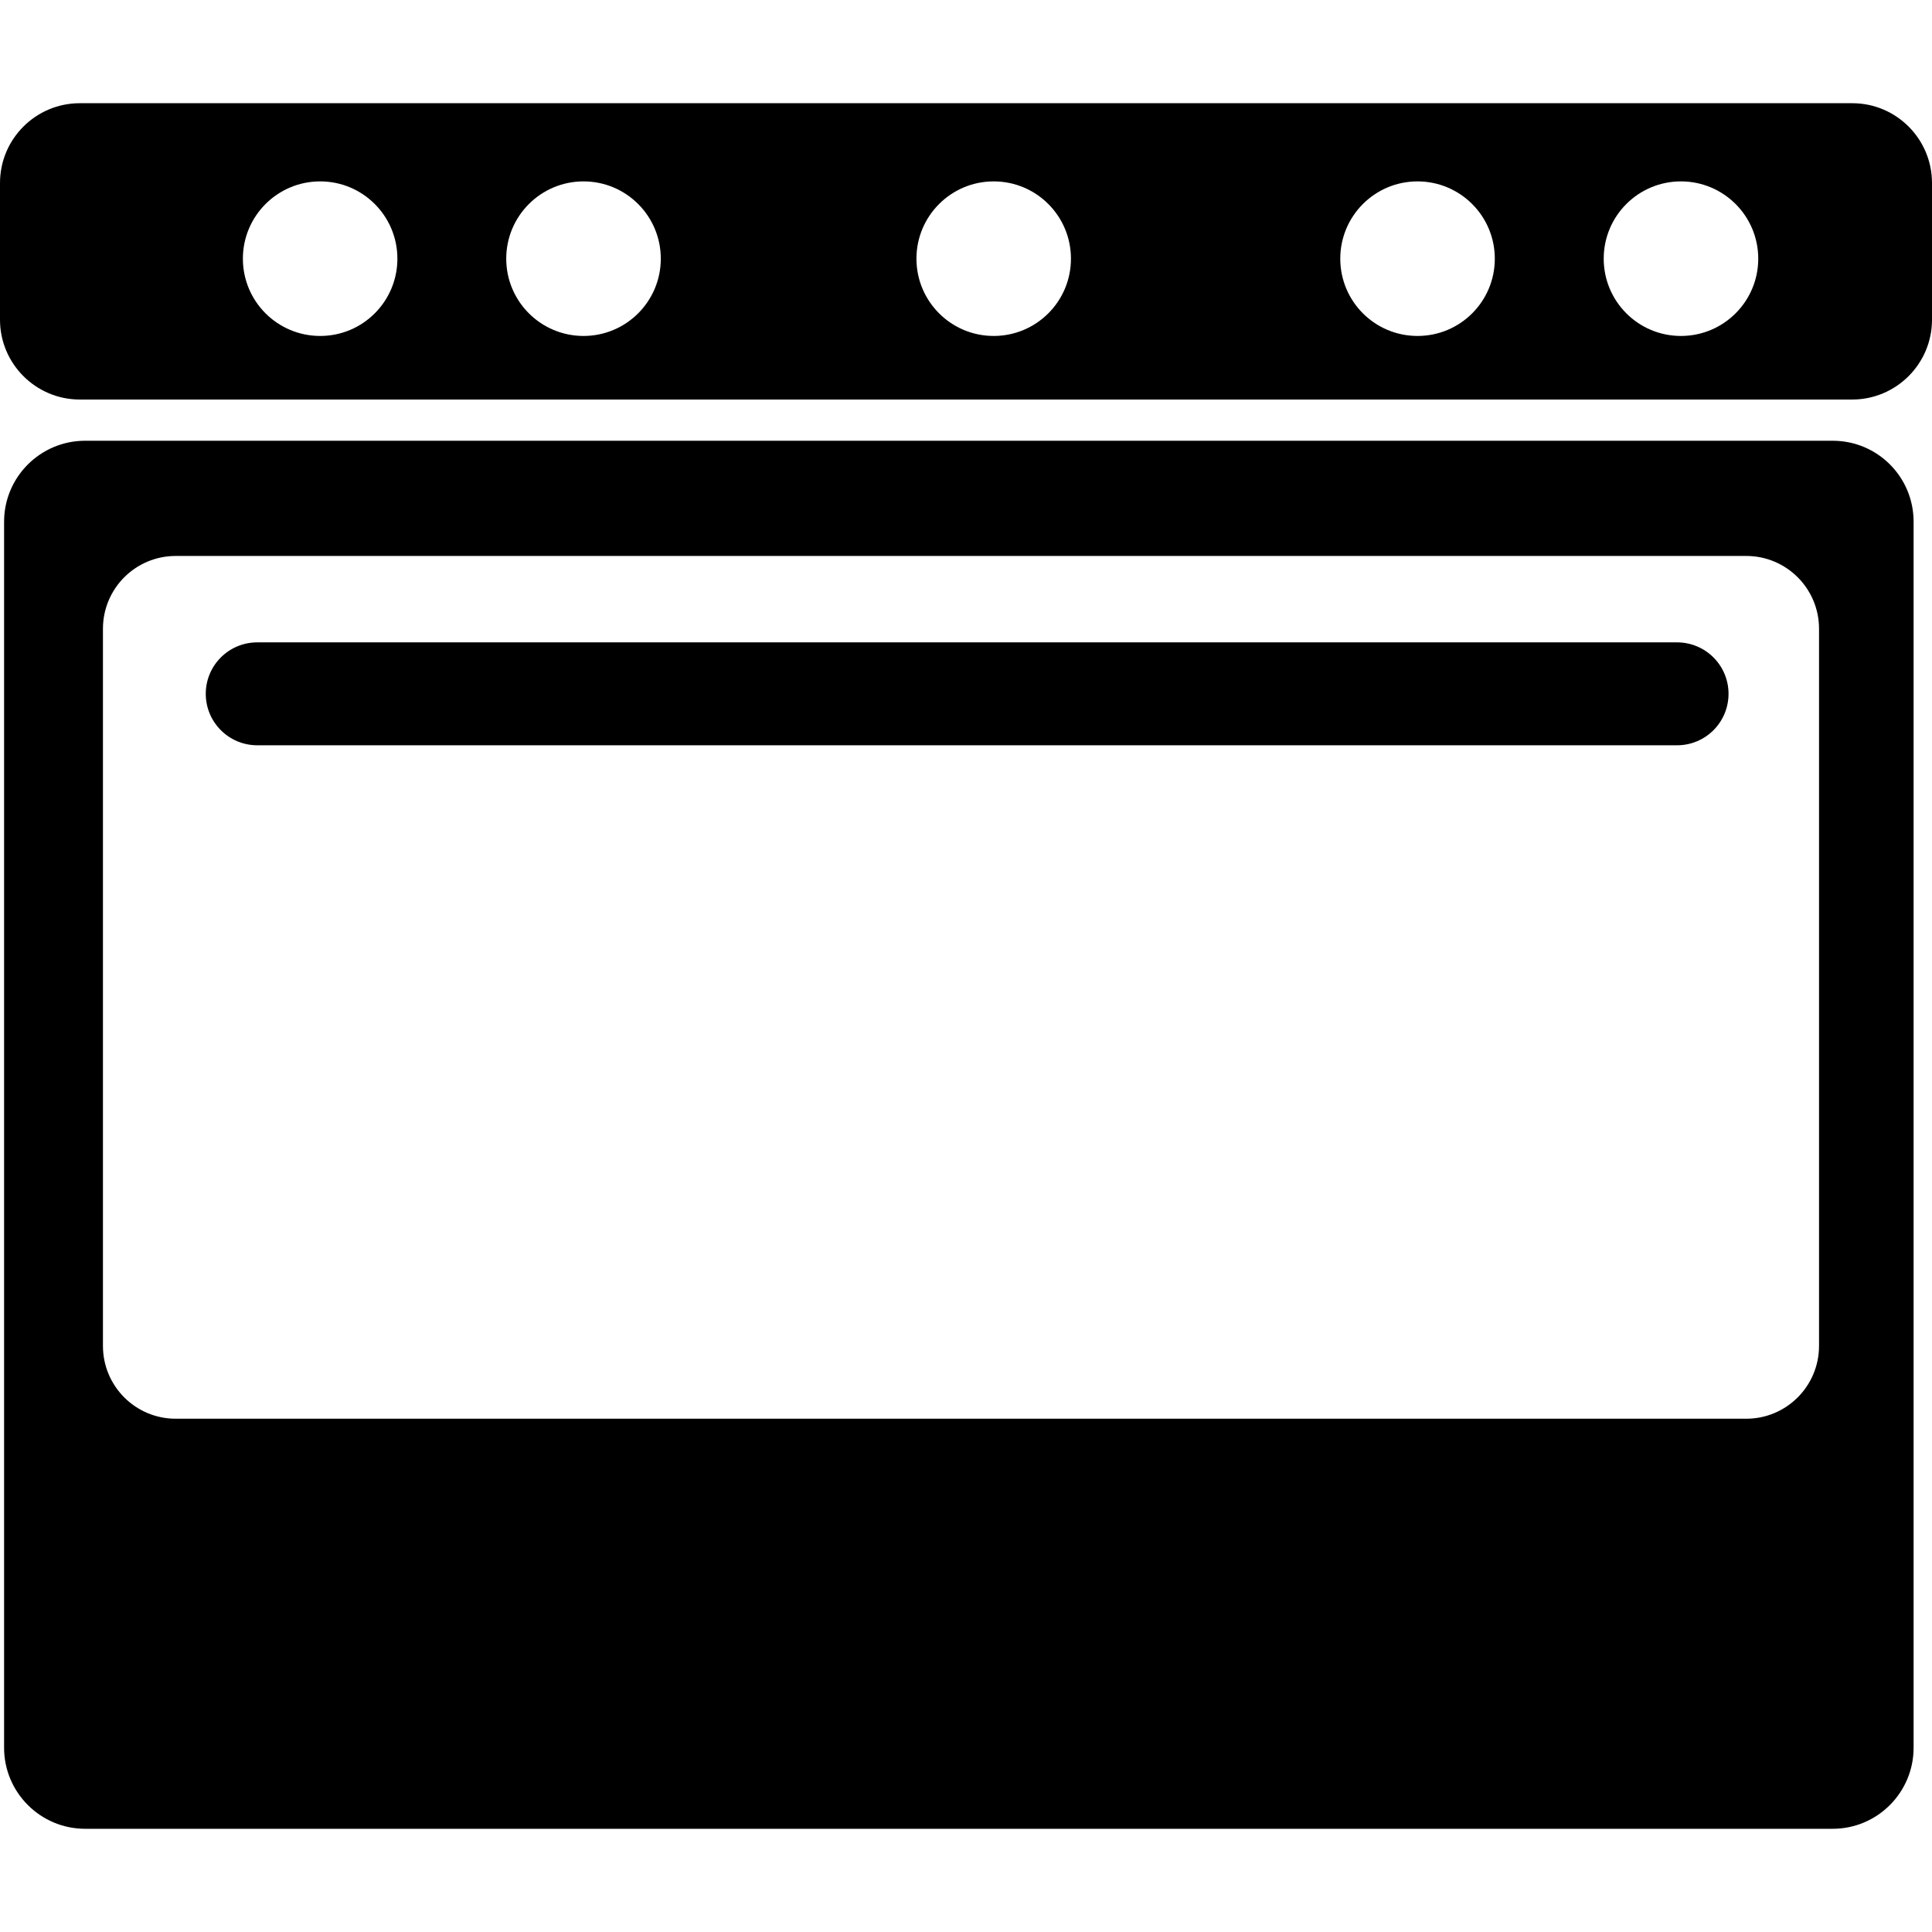
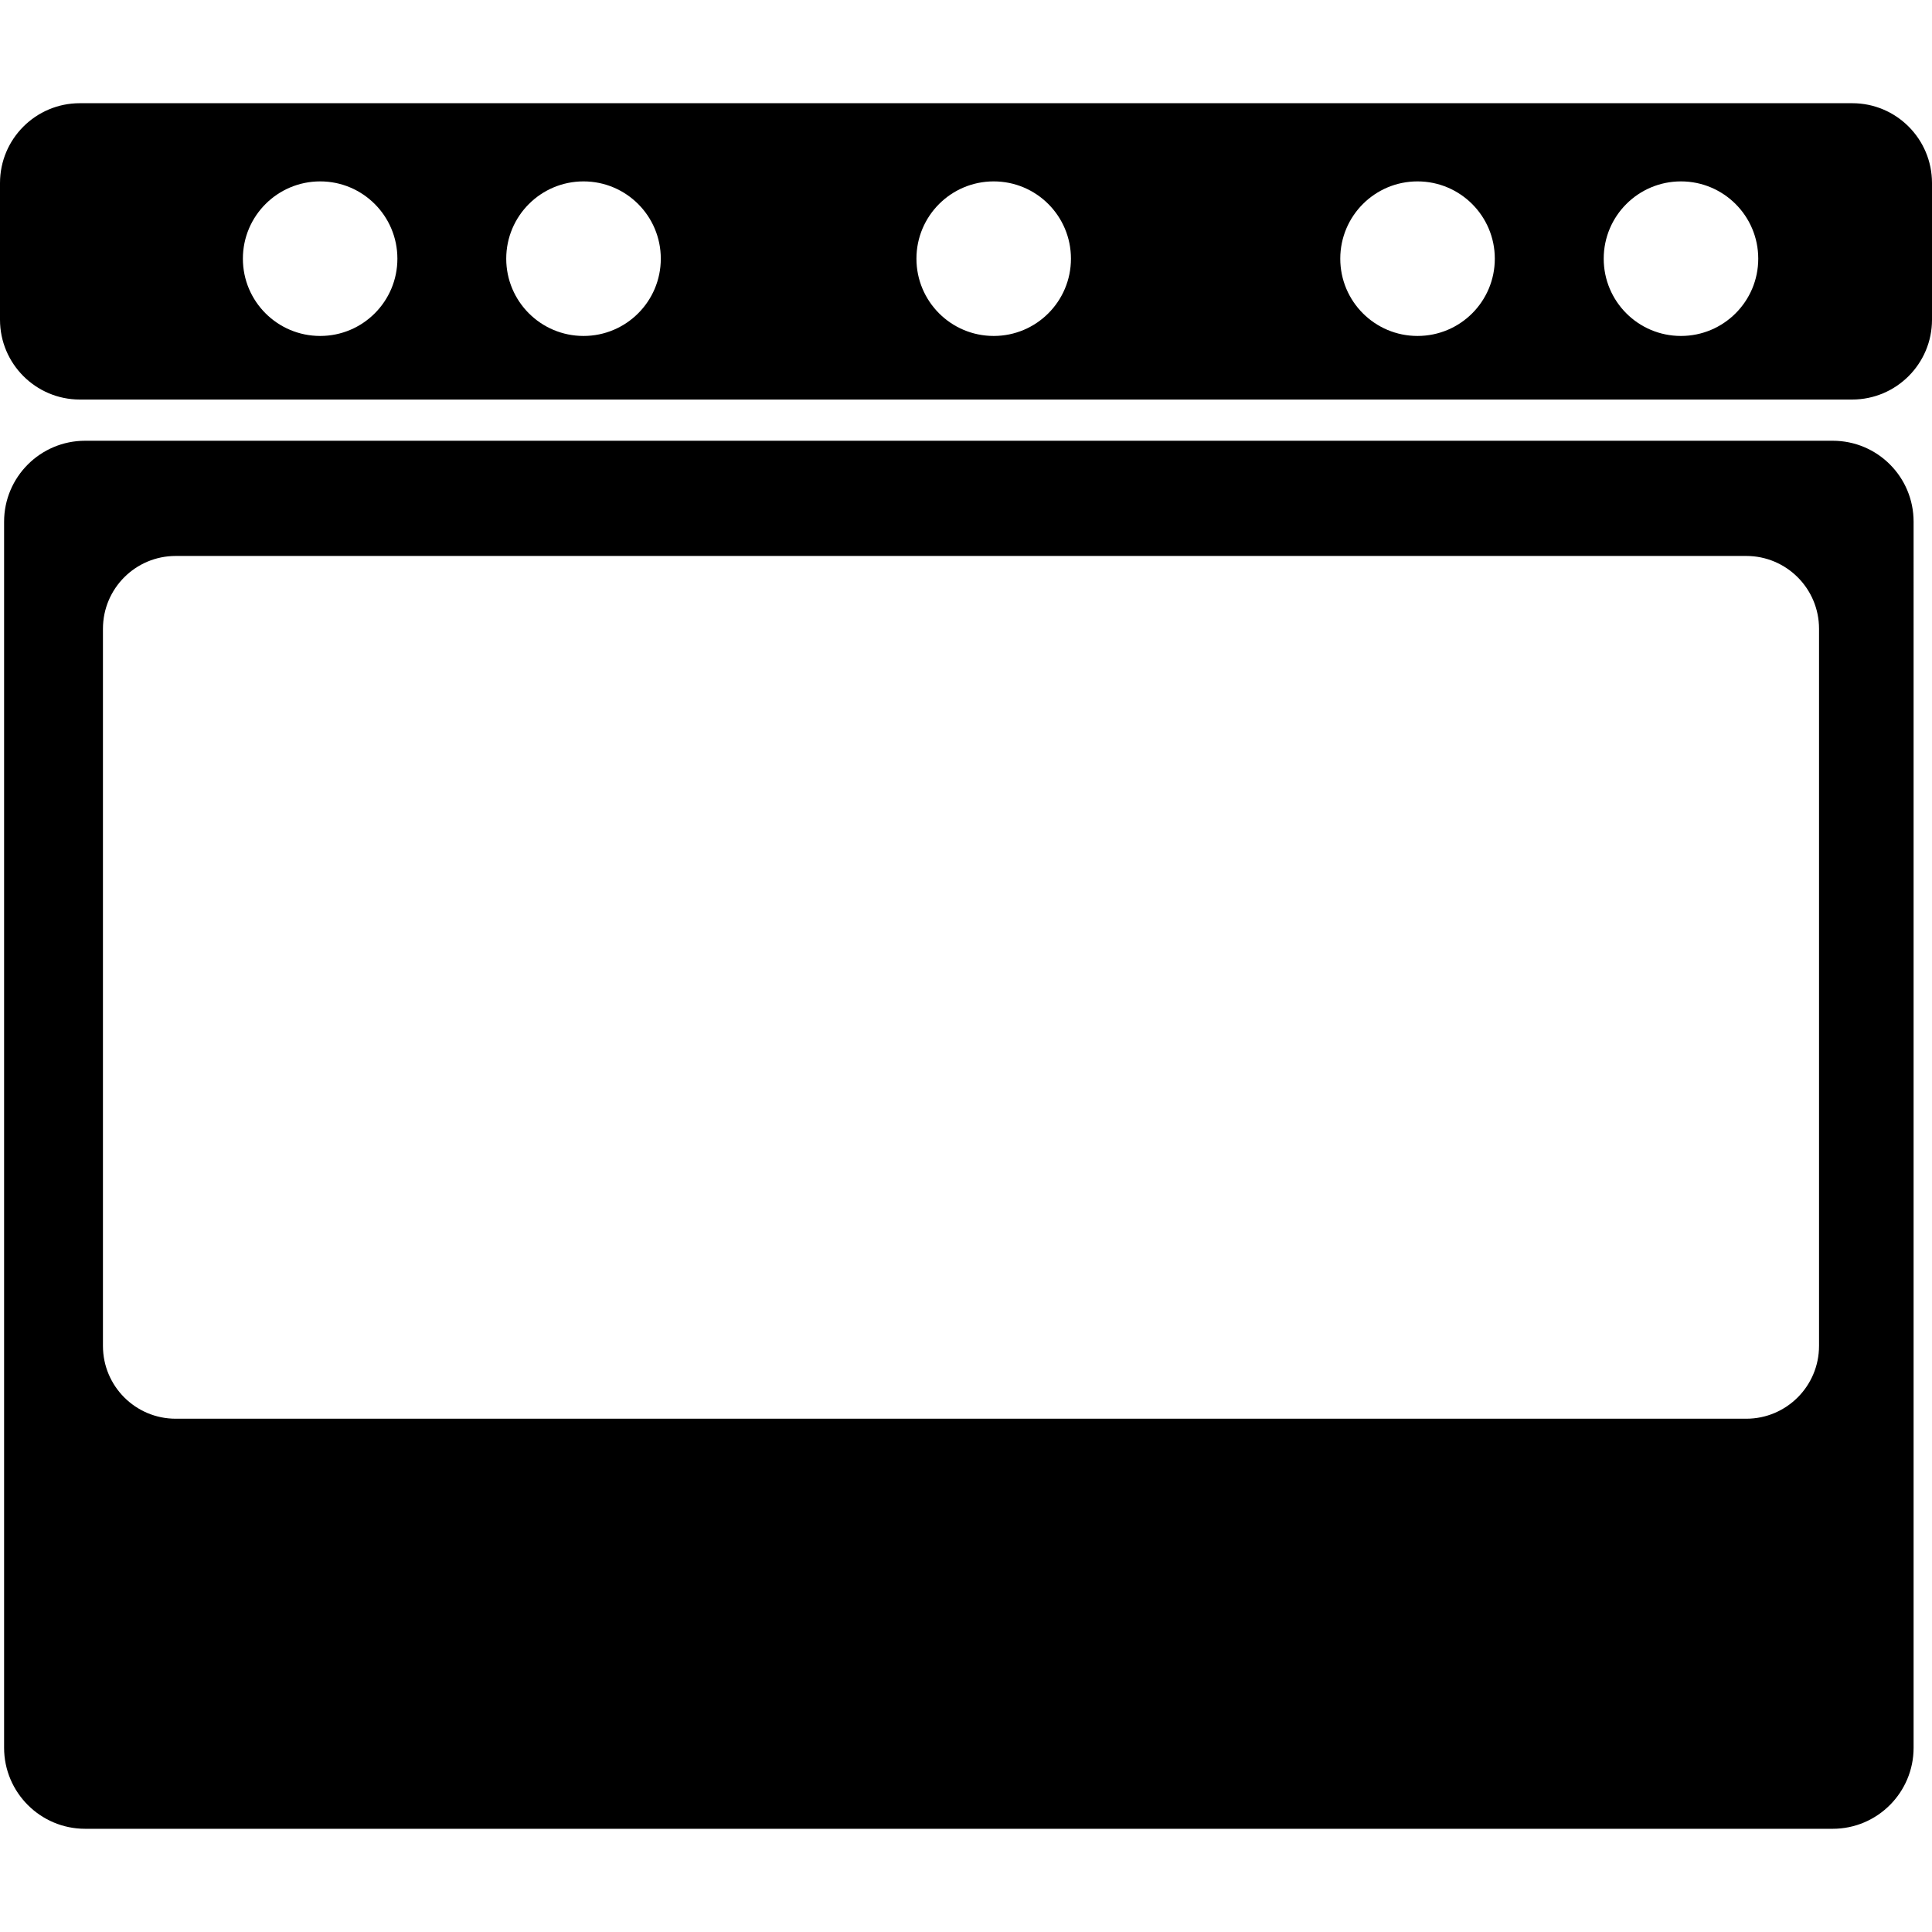
<svg xmlns="http://www.w3.org/2000/svg" version="1.1" id="Capa_1" x="0px" y="0px" width="380.721px" height="380.721px" viewBox="0 0 380.721 380.721" style="enable-background:new 0 0 380.721 380.721;" xml:space="preserve">
  <g>
    <g>
      <path d="M361.155,86.855H16.777c-8.819,0-15.97,7.151-15.97,15.958v241.604c0,8.796,7.151,15.965,15.97,15.965h344.377    c8.807,0,15.941-7.169,15.941-15.965V102.814C377.096,93.995,369.985,86.855,361.155,86.855z M358.459,265.226    c0,7.924-6.425,14.349-14.338,14.349H34.624c-7.924,0-14.337-6.425-14.337-14.349V123.907c0-7.924,6.414-14.349,14.337-14.349    h309.498c7.913,0,14.338,6.425,14.338,14.349V265.226z" />
      <path d="M365.012,20.338H15.726C7.052,20.338,0,27.379,0,36.07v26.932c0,8.673,7.052,15.731,15.726,15.731h349.263    c8.691,0,15.732-7.058,15.732-15.731V36.07C380.721,27.379,373.68,20.338,365.012,20.338z M63.095,66.203    c-8.412,0-15.232-6.814-15.232-15.226s6.82-15.232,15.232-15.232c8.406,0,15.215,6.82,15.215,15.232S71.501,66.203,63.095,66.203z     M114.99,66.203c-8.412,0-15.231-6.814-15.231-15.226s6.82-15.232,15.231-15.232c8.412,0,15.227,6.82,15.227,15.232    S123.402,66.203,114.99,66.203z M195.821,66.203c-8.412,0-15.226-6.814-15.226-15.226s6.813-15.232,15.226-15.232    s15.221,6.82,15.221,15.232S204.233,66.203,195.821,66.203z M279.336,66.203c-8.412,0-15.221-6.814-15.221-15.226    s6.809-15.232,15.221-15.232s15.232,6.82,15.232,15.232S287.772,66.203,279.336,66.203z M331.249,66.203    c-8.412,0-15.221-6.814-15.221-15.226s6.809-15.232,15.221-15.232s15.232,6.82,15.232,15.232S339.661,66.203,331.249,66.203z" />
-       <path d="M330.482,126.585H50.698c-5.606,0-10.149,4.531-10.149,10.137c0,5.601,4.543,10.143,10.149,10.143h279.784    c5.611,0,10.143-4.542,10.143-10.143C340.625,131.117,336.082,126.585,330.482,126.585z" />
    </g>
  </g>
  <g>
</g>
  <g>
</g>
  <g>
</g>
  <g>
</g>
  <g>
</g>
  <g>
</g>
  <g>
</g>
  <g>
</g>
  <g>
</g>
  <g>
</g>
  <g>
</g>
  <g>
</g>
  <g>
</g>
  <g>
</g>
  <g>
</g>
</svg>